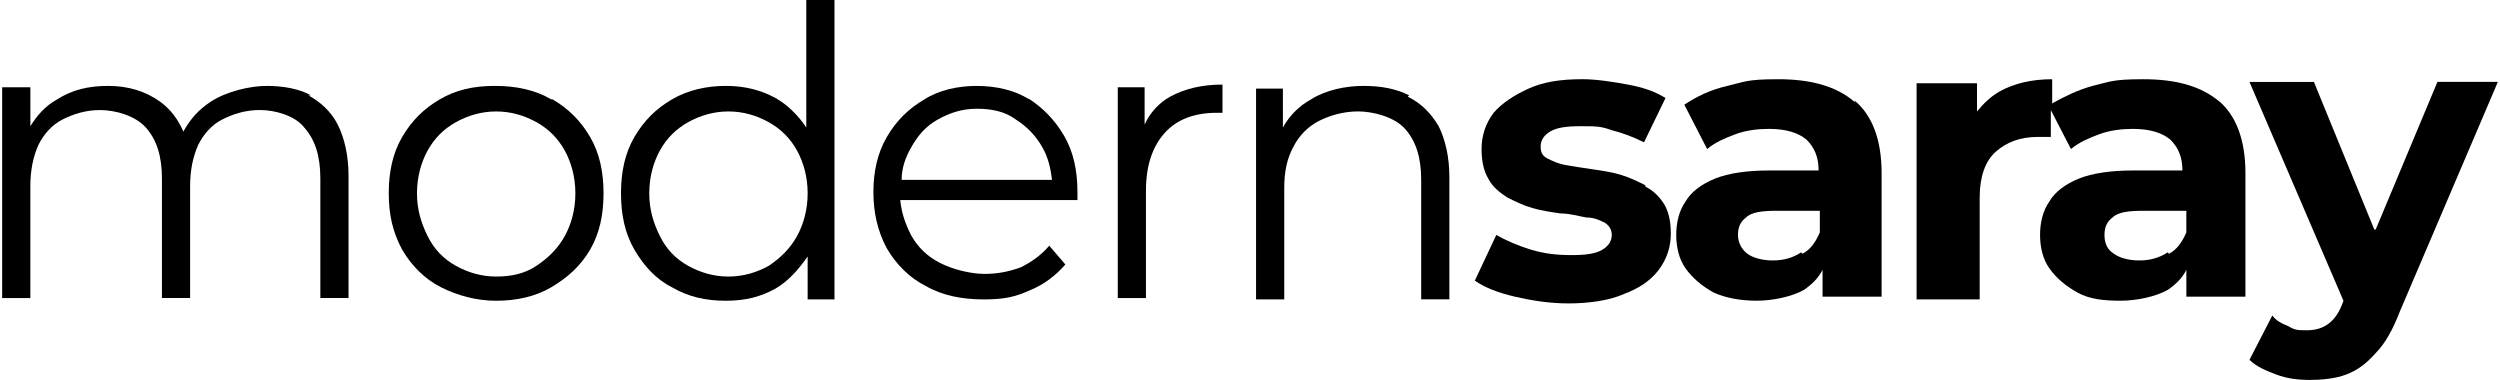
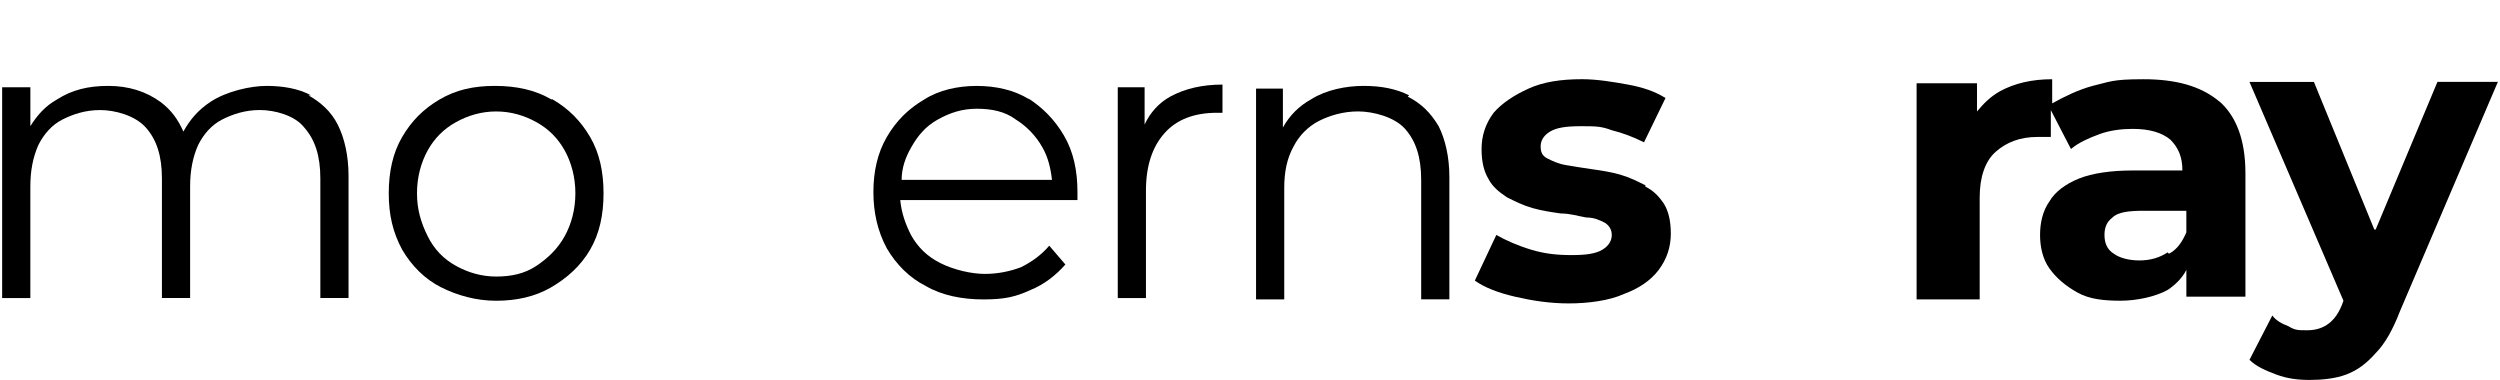
<svg xmlns="http://www.w3.org/2000/svg" id="katman_1" version="1.1" width="658" height="100" viewBox="0 0 774.58 117.92">
  <path d="M95,29.58h.83c-3.75-2.08-8.75-2.92-13.75-2.92s-12.5,1.67-17.5,5c-3.75,2.5-6.25,5.42-8.33,9.17-1.67-3.75-3.75-6.67-7.08-9.17-4.58-3.33-10-5-16.25-5s-11.25,1.25-15.83,4.17c-3.75,2.08-6.25,5-8.33,8.33v-12.08H0v65.42h8.75v-34.58c0-5,.83-9.17,2.5-12.92,1.67-3.33,4.17-6.25,7.5-7.92,3.33-1.67,7.08-2.92,11.67-2.92s10.83,1.67,14.17,5.42,5,8.75,5,15.83v37.08h8.75v-34.58c0-5,.83-9.17,2.5-12.92,1.67-3.33,4.17-6.25,7.5-7.92,3.33-1.67,7.08-2.92,11.67-2.92s10.83,1.67,13.75,5.42c3.33,3.75,5,8.75,5,15.83v37.08h8.75v-37.92c0-6.25-1.25-11.67-3.33-15.83-2.08-4.17-5.42-7.08-9.17-9.17Z" />
  <path d="M170.83,30.83h-.42c-5-2.92-10.83-4.17-17.5-4.17s-12.08,1.25-17.08,4.17c-5,2.92-8.75,6.67-11.67,11.67-2.92,5-4.17,10.83-4.17,17.5s1.25,12.08,4.17,17.5c2.92,5,7.08,9.17,12.08,11.67s10.83,4.17,17.08,4.17,12.08-1.25,17.08-4.17,9.17-6.67,12.08-11.67c2.92-5,4.17-10.83,4.17-17.5s-1.25-12.5-4.17-17.5c-2.92-5-6.67-8.75-11.67-11.67ZM174.58,73.33c-2.08,3.75-5,6.67-8.75,9.17s-7.92,3.33-12.5,3.33-8.75-1.25-12.5-3.33c-3.75-2.08-6.67-5-8.75-9.17-2.08-4.17-3.33-8.33-3.33-13.33s1.25-9.58,3.33-13.33,5-6.67,8.75-8.75,7.92-3.33,12.5-3.33,8.75,1.25,12.5,3.33,6.67,5,8.75,8.75c2.08,3.75,3.33,8.33,3.33,13.33s-1.25,9.58-3.33,13.33Z" />
-   <path d="M249.58,39.58c-2.5-3.75-5.83-7.08-9.58-9.17-4.58-2.5-9.58-3.75-15.42-3.75s-11.67,1.25-16.67,4.17c-5,2.92-8.75,6.67-11.67,11.67-2.92,5-4.17,10.83-4.17,17.5s1.25,12.5,4.17,17.5c2.92,5,6.67,9.17,11.67,11.67,5,2.92,10.42,4.17,16.67,4.17s10.83-1.25,15.42-3.75c4.17-2.5,7.08-5.83,10-10v13.33h8.33V0h-8.75v39.58ZM246.67,73.33c-2.08,3.75-5,6.67-8.75,9.17-3.75,2.08-7.92,3.33-12.5,3.33s-8.75-1.25-12.5-3.33c-3.75-2.08-6.67-5-8.75-9.17-2.08-4.17-3.33-8.33-3.33-13.33s1.25-9.58,3.33-13.33c2.08-3.75,5-6.67,8.75-8.75s7.92-3.33,12.5-3.33,8.75,1.25,12.5,3.33,6.67,5,8.75,8.75,3.33,8.33,3.33,13.33-1.25,9.58-3.33,13.33Z" />
  <path d="M318.33,30.42l.42.42c-4.58-2.92-10.42-4.17-16.25-4.17s-11.67,1.25-16.25,4.17c-5,2.92-8.75,6.67-11.67,11.67-2.92,5-4.17,10.83-4.17,17.08s1.25,12.08,4.17,17.5c2.92,5,7.08,9.17,12.08,11.67,5,2.92,11.25,4.17,17.92,4.17s10-.83,14.58-2.92c4.17-1.67,7.92-4.58,10.83-7.92l-5-5.83c-2.5,2.92-5.42,5-8.75,6.67-3.33,1.25-7.08,2.08-11.25,2.08s-9.58-1.25-13.75-3.33c-4.17-2.08-7.08-5-9.17-8.75-1.67-3.33-2.92-6.67-3.33-10.83h55v-2.5c0-6.67-1.25-12.5-4.17-17.5-2.92-5-6.67-8.75-11.25-11.67ZM279.17,55.83c0-3.75,1.25-7.08,2.92-10,2.08-3.75,4.58-6.67,8.33-8.75,3.75-2.08,7.5-3.33,12.08-3.33s8.75.83,12.08,3.33c3.33,2.08,6.25,5,8.33,8.75,1.67,2.92,2.5,6.25,2.92,10h-46.67Z" />
  <path d="M362.5,30c-3.46,1.92-6.2,4.93-7.92,8.65v-11.57h-8.33v65.42h8.75v-33.33c0-7.92,2.08-13.75,5.83-17.92,3.75-4.17,9.17-6.25,16.25-6.25h1.67v-8.75c-6.25,0-11.67,1.25-16.25,3.75Z" />
  <path d="M436.25,30l.42-.42h0c-4.17-2.08-8.75-2.92-14.17-2.92s-11.67,1.25-16.25,4.17c-3.75,2.08-6.67,5-8.75,8.75v-12.08h-8.33v65.42h8.75v-34.58c0-5,.83-9.17,2.92-12.92,1.67-3.33,4.58-6.25,7.92-7.92,3.33-1.67,7.5-2.92,12.08-2.92s11.25,1.67,14.58,5.42c3.33,3.75,5,8.75,5,15.83v37.08h8.75v-37.92c0-6.25-1.25-11.67-3.33-15.83-2.5-4.17-5.42-7.08-9.58-9.17Z" />
  <path d="M510,57.92v-.42c-2.5-1.25-5-2.5-7.92-3.33-2.92-.83-5.83-1.25-8.75-1.67-2.92-.42-5.42-.83-7.92-1.25-2.5-.42-4.17-1.25-5.83-2.08-1.67-.83-2.08-2.08-2.08-3.75s.83-3.33,2.92-4.58c2.08-1.25,5-1.67,9.58-1.67s6.25,0,9.58,1.25c3.33.83,6.67,2.08,10,3.75l6.67-13.75c-3.33-2.08-7.08-3.33-11.67-4.17-4.58-.83-9.58-1.67-14.17-1.67-6.67,0-12.08.83-16.67,2.92-4.58,2.08-8.33,4.58-10.83,7.5-2.5,3.33-3.75,7.08-3.75,11.25s.83,7.08,2.08,9.17c1.25,2.5,3.33,4.17,5.83,5.83,2.5,1.25,5,2.5,7.92,3.33,2.92.83,5.83,1.25,8.75,1.67,2.92,0,5.42.83,7.92,1.25,2.5,0,4.17.83,5.83,1.67,1.25.83,2.08,2.08,2.08,3.75s-.83,3.33-2.92,4.58-5,1.67-9.58,1.67-8.33-.42-12.5-1.67c-4.17-1.25-7.92-2.92-10.83-4.58l-6.67,14.17c2.92,2.08,7.08,3.75,12.5,5s10.83,2.08,16.67,2.08,12.5-.83,17.08-2.92c4.58-1.67,8.33-4.17,10.83-7.5,2.5-3.33,3.75-7.08,3.75-11.25s-.83-7.08-2.08-9.17c-1.67-2.5-3.33-4.17-5.83-5.42Z" />
-   <path d="M575,31.25v.42c-5.83-5-13.75-7.08-23.75-7.08s-10.42.83-15.83,2.08-9.58,3.33-13.33,5.83l7.08,13.75c2.5-2.08,5.42-3.33,8.75-4.58,3.33-1.25,7.08-1.67,10.42-1.67,5.42,0,9.17,1.25,11.67,3.33,2.5,2.5,3.75,5.42,3.75,9.58h-15.42c-6.67,0-12.5.83-16.67,2.5-4.17,1.67-7.5,4.17-9.17,7.08-2.08,2.92-2.92,6.67-2.92,10.42s.83,7.5,2.92,10.42c2.08,2.92,5,5.42,8.75,7.5,3.75,1.67,8.33,2.5,13.33,2.5s10.83-1.25,14.58-3.33c2.5-1.67,4.58-3.75,5.83-6.25v8.33h18.33v-38.33c0-10.42-2.92-17.92-8.33-22.5ZM564.17,72.08c-1.25,2.92-2.92,5.42-5.42,6.67l-.42-.42c-2.5,1.67-5.42,2.5-8.75,2.5s-6.25-.83-7.92-2.08-2.92-3.33-2.92-5.83.83-4.17,2.5-5.42c1.67-1.67,5-2.08,9.58-2.08h13.33v6.67Z" />
  <path d="M687.92,31.25l.42.42h0c-5.83-5-13.75-7.08-23.75-7.08s-10.42.83-15.83,2.08c-4.58,1.25-8.75,3.33-12.5,5.42v-7.5c-6.25,0-11.67,1.25-16.25,3.75-2.92,1.67-5,3.75-7.08,6.25v-8.75h-18.75v67.08h19.58v-31.67c0-6.25,1.67-11.25,5-14.17,3.33-2.92,7.5-4.58,12.92-4.58h2.08c.62,0,.79,0,.74,0h1.34v-8.33l6.25,12.08c2.5-2.08,5.42-3.33,8.75-4.58,3.33-1.25,7.08-1.67,10.42-1.67,5.42,0,9.17,1.25,11.67,3.33,2.5,2.5,3.75,5.42,3.75,9.58h-15.42c-6.67,0-12.5.83-16.67,2.5-4.17,1.67-7.5,4.17-9.17,7.08-2.08,2.92-2.92,6.67-2.92,10.42s.83,7.5,2.92,10.42c2.08,2.92,5,5.42,8.75,7.5,3.75,2.08,8.33,2.5,13.33,2.5s10.83-1.25,14.58-3.33c2.5-1.67,4.58-3.75,5.83-6.25v8.33h18.33v-38.33c0-10.42-2.92-17.92-8.33-22.5ZM677.92,72.08c-1.25,2.92-2.92,5.42-5.42,6.67l-.42-.42c-2.5,1.67-5.42,2.5-8.75,2.5s-6.25-.83-7.92-2.08c-2.08-1.25-2.92-3.33-2.92-5.83s.83-4.17,2.5-5.42c1.67-1.67,5-2.08,9.58-2.08h13.33v6.67Z" />
  <path d="M755.83,25.42l-19.17,45.83h-.42l-18.75-45.83h-20l29.17,67.92c-1.25,3.75-2.92,5.83-4.58,7.08s-3.75,2.08-6.67,2.08-3.75,0-5.83-1.25c-2.08-.83-3.75-1.67-5-3.33l-7.08,13.75c2.08,2.08,5,3.33,8.33,4.58,3.33,1.25,6.67,1.67,10.42,1.67s7.92-.42,11.25-1.67c3.33-1.25,6.25-3.33,9.17-6.67,2.92-2.92,5.42-7.5,7.5-12.92l30.42-71.25h-18.75Z" />
</svg>